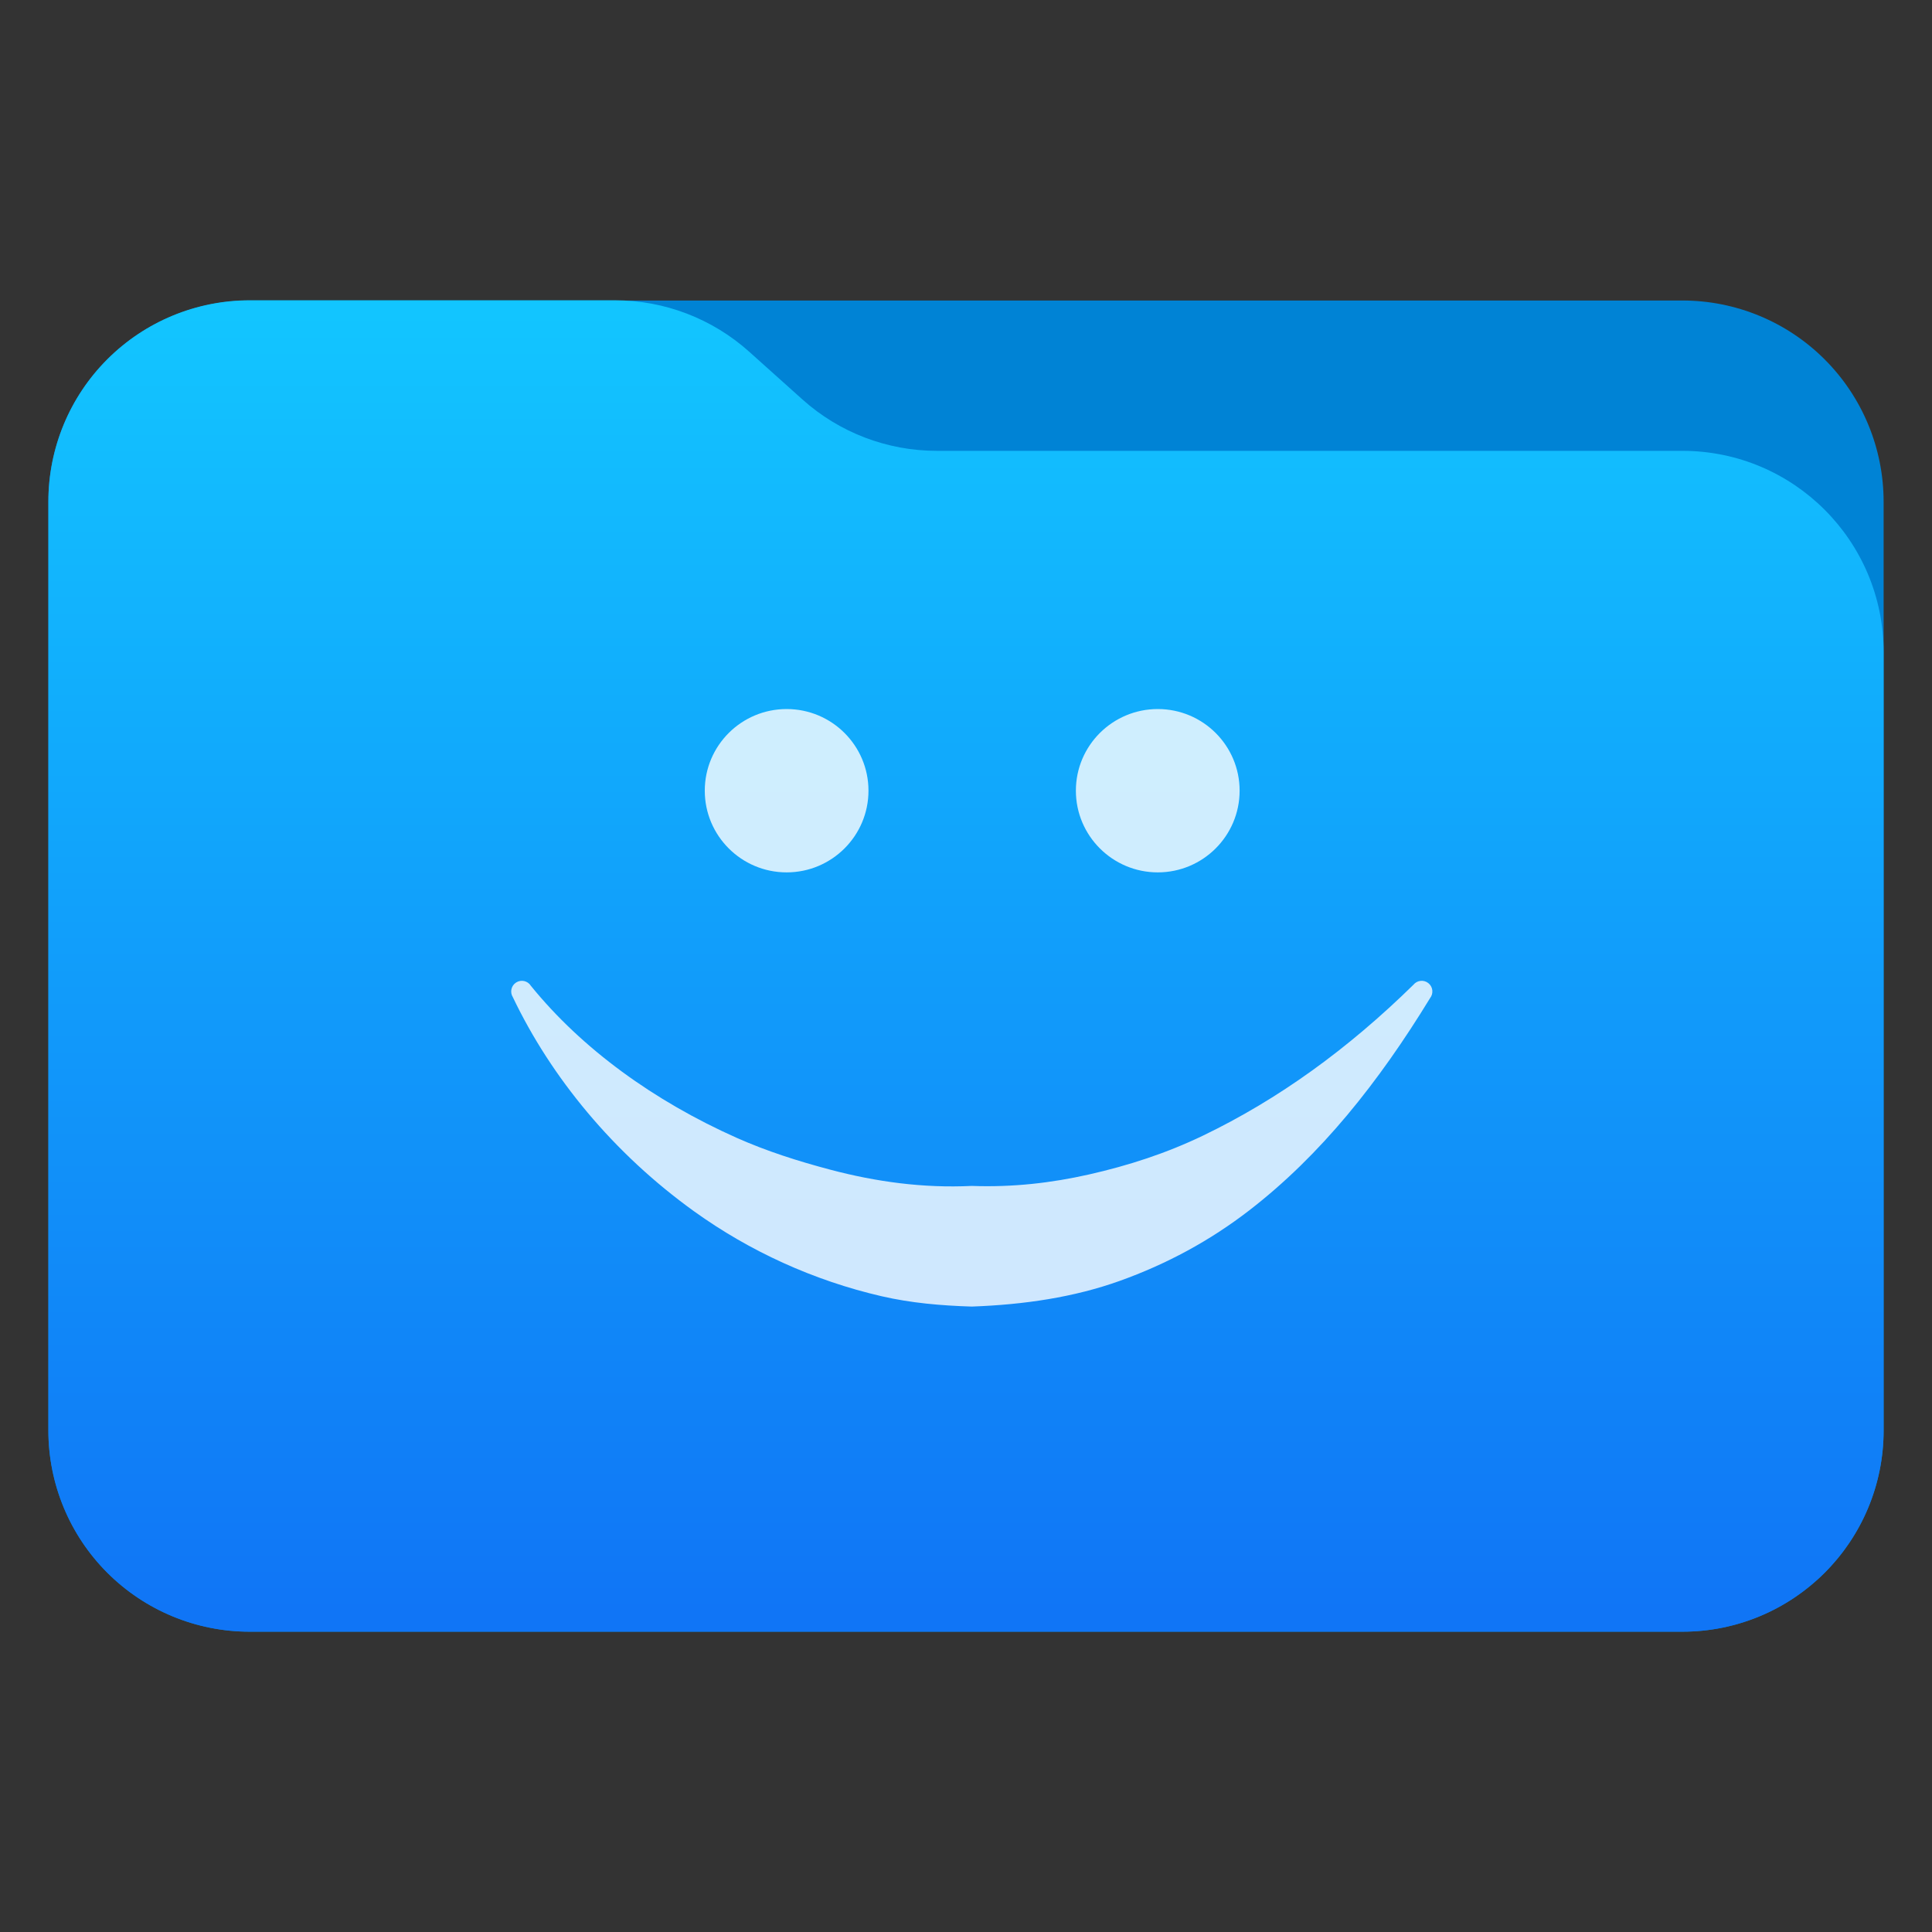
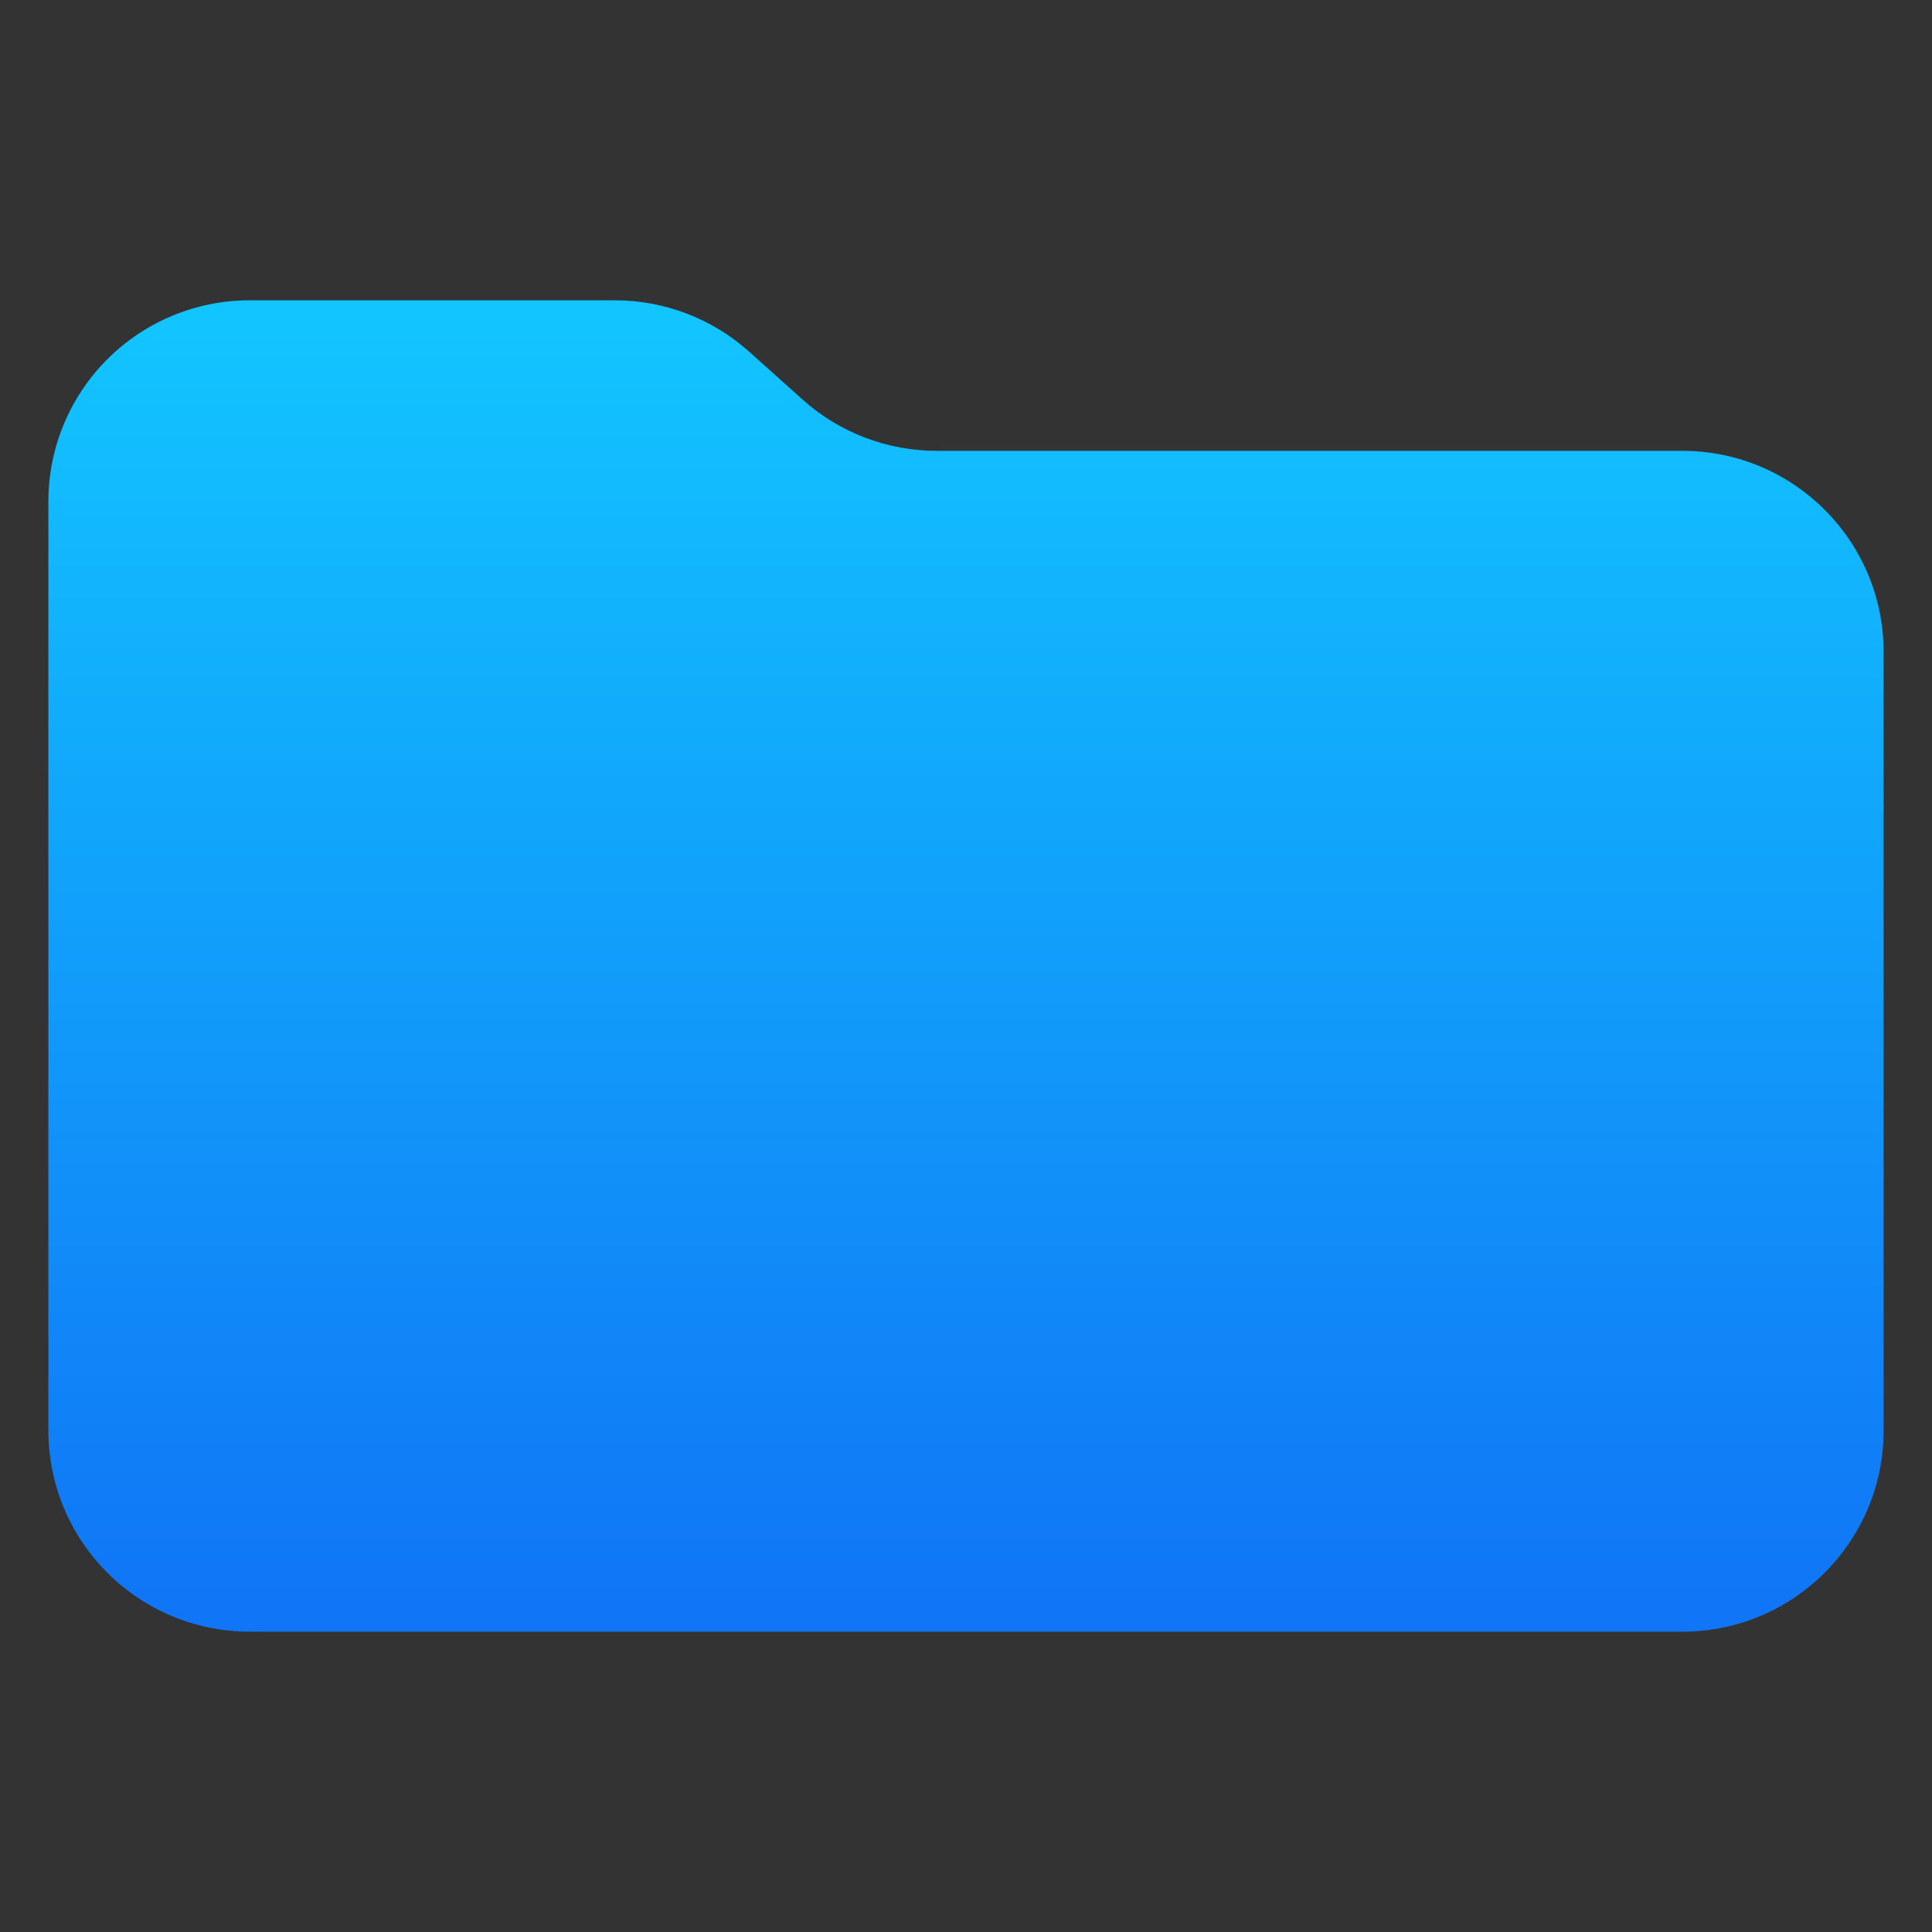
<svg xmlns="http://www.w3.org/2000/svg" clip-rule="evenodd" fill-rule="evenodd" stroke-linejoin="round" stroke-miterlimit="2" viewBox="0 0 48 48">
  <rect x="0" y="0" width="48" height="48" fill="#333333" stroke="none" />
  <linearGradient id="a" x2="1" gradientTransform="matrix(0 -32.594 32.594 0 489.44 40.222)" gradientUnits="userSpaceOnUse">
    <stop stop-color="#1075f6" offset="0" />
    <stop stop-color="#12c5ff" offset="1" />
  </linearGradient>
-   <path d="m46.798 12.466c0-1.327-.526-2.598-1.464-3.536s-2.21-1.464-3.536-1.464h-35.596c-1.326 0-2.598.526-3.536 1.464s-1.464 2.209-1.464 3.536v23.073c0 1.326.526 2.597 1.464 3.535s2.21 1.465 3.536 1.465h35.596c1.326 0 2.598-.527 3.536-1.465s1.464-2.209 1.464-3.535z" fill="#0083d5" />
  <path d="m46.798 16.201c0-2.761-2.238-5-5-5h-18.524c-1.232 0-2.42-.454-3.337-1.276-.428-.383-.896-.804-1.324-1.187-.917-.822-2.105-1.277-3.337-1.277h-9.074c-1.326 0-2.598.527-3.536 1.465s-1.464 2.209-1.464 3.535v23.078c0 1.326.526 2.597 1.464 3.535s2.21 1.465 3.536 1.465h35.596c2.762 0 5-2.239 5-5z" fill="url(#a)" />
  <g fill="#fff" fill-opacity=".8">
-     <path d="m17.51 19.644c0-1.12.911-2.028 2.034-2.028 1.122 0 2.033.908 2.033 2.028 0 1.121-.911 2.03-2.033 2.03-1.123 0-2.034-.909-2.034-2.03zm9.22 0c0-1.12.912-2.028 2.035-2.028 1.122 0 2.033.908 2.033 2.028 0 1.121-.911 2.03-2.033 2.03s-2.035-.909-2.035-2.03z" />
-     <path transform="matrix(.972 0 0 .972 .666 2.234)" d="m35.441 22.874c.094-.117.265-.137.383-.043.118.093.137.265.044.383-1.316 2.154-2.796 4.016-4.623 5.426-1.005.776-2.111 1.373-3.313 1.803-1.167.417-2.432.606-3.778.655-.782-.024-1.556-.091-2.304-.264-1.743-.403-3.372-1.149-4.789-2.167-2.065-1.483-3.661-3.43-4.638-5.478-.08-.127-.042-.295.085-.375.127-.081.296-.043.376.085 1.302 1.607 3.146 2.944 5.263 3.887.767.341 1.566.595 2.39.813 1.166.309 2.377.476 3.617.415 1.054.039 2.042-.078 2.988-.291 1.02-.23 1.987-.545 2.923-.995 1.929-.929 3.703-2.214 5.376-3.854z" />
-   </g>
+     </g>
</svg>